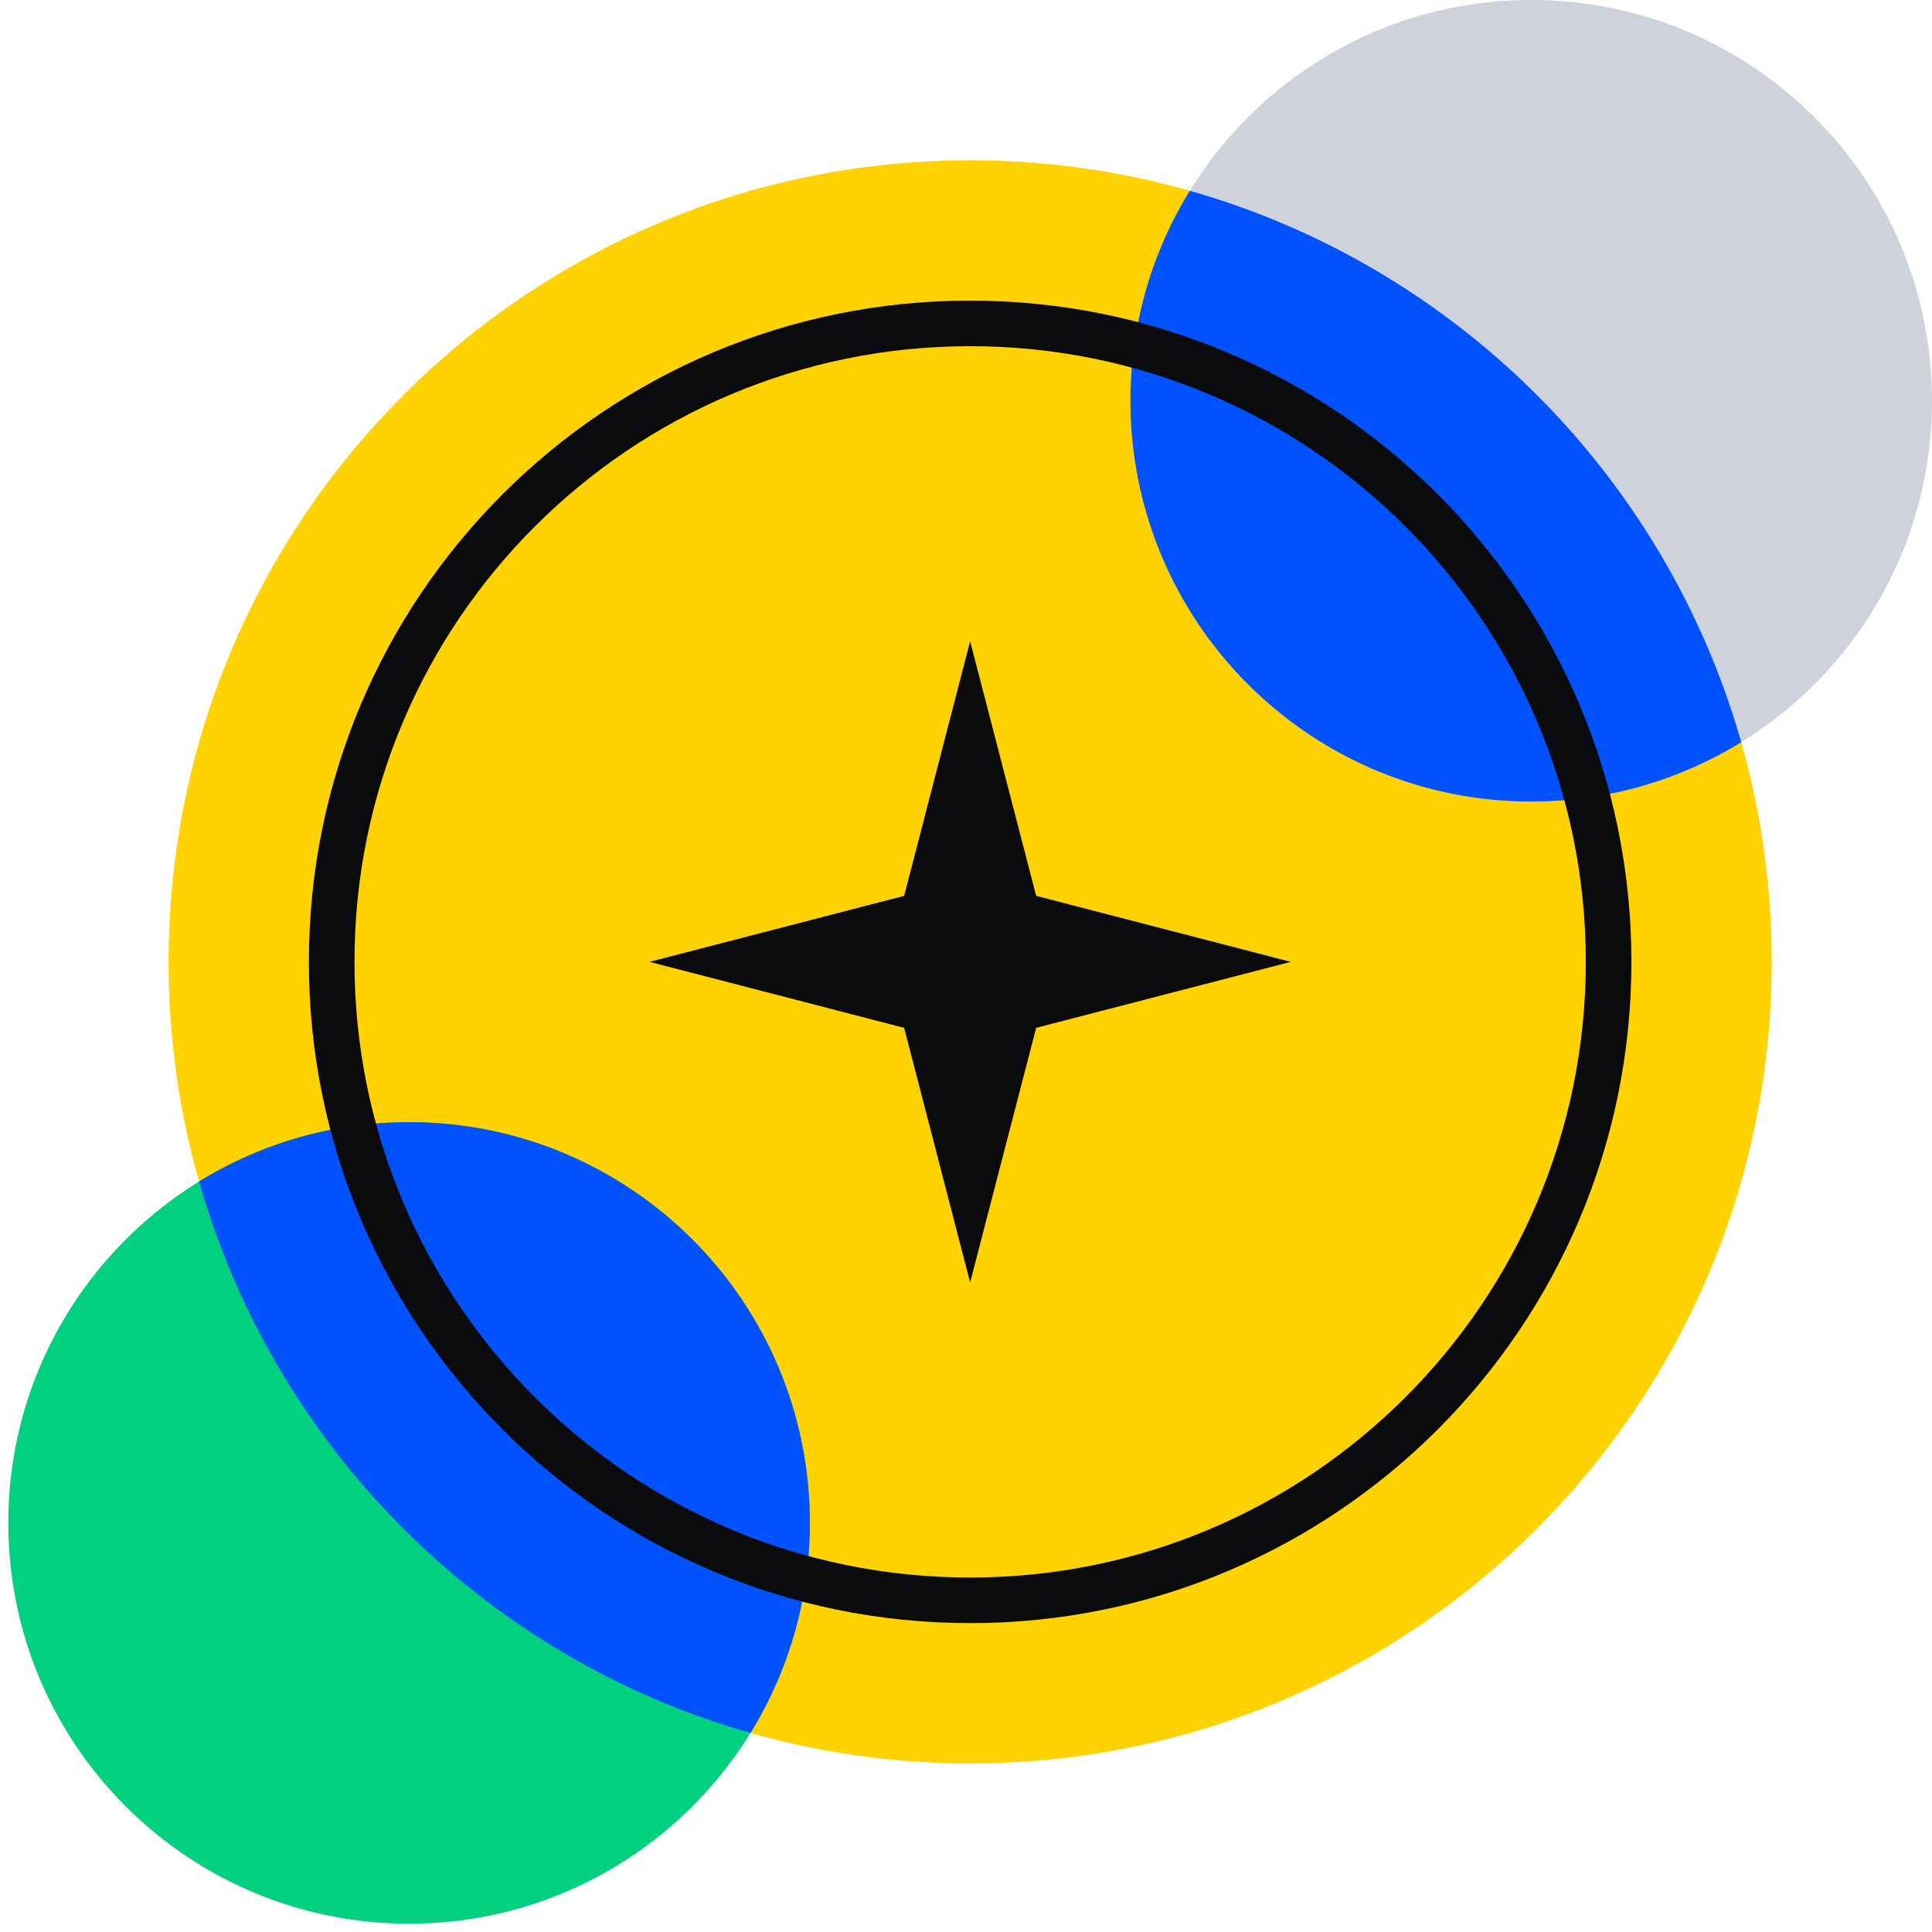
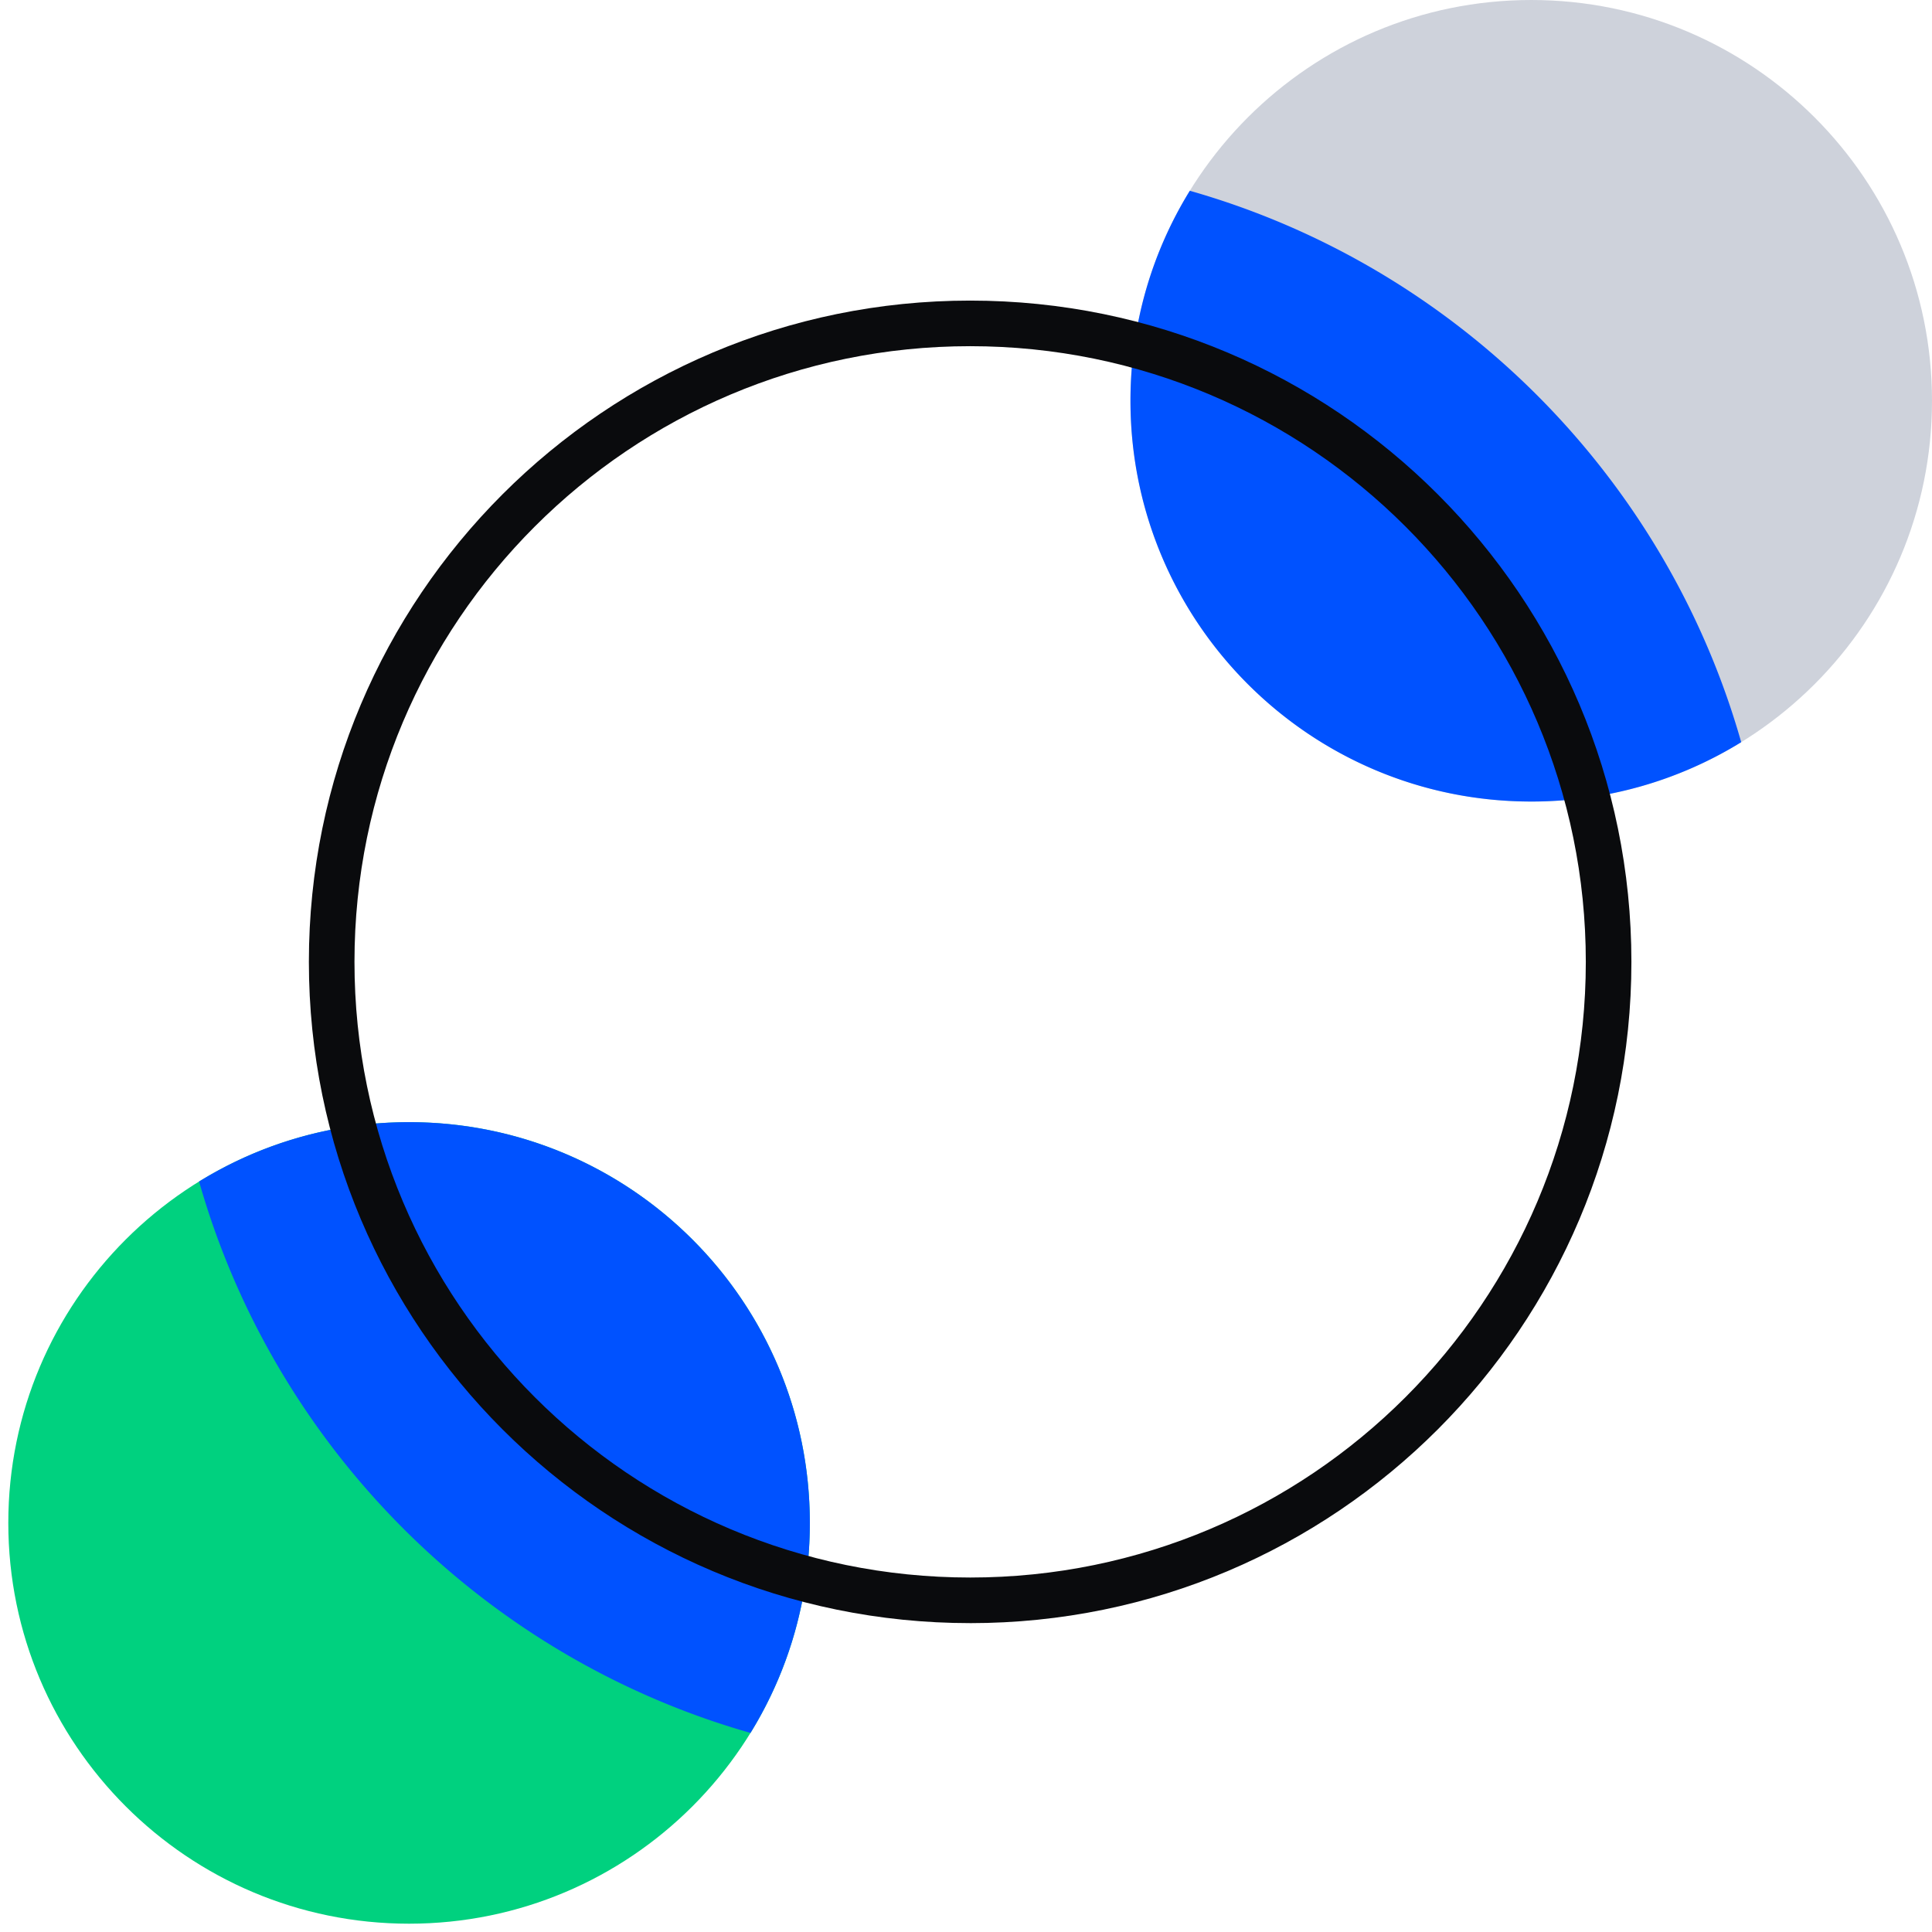
<svg xmlns="http://www.w3.org/2000/svg" fill="none" viewBox="0 0 97 97">
-   <path fill="#FFD200" d="M48.708 88.535c22.226 0 40.243-18.018 40.243-40.243 0-22.226-18.017-40.243-40.243-40.243-22.225 0-40.243 18.017-40.243 40.243 0 22.225 18.018 40.243 40.243 40.243Z" />
  <path fill="#CED2DB" d="M76.879 40.243C87.99 40.243 97 31.234 97 20.121 97 9.01 87.991 0 76.879 0 65.766 0 56.757 9.009 56.757 20.122c0 11.112 9.009 20.121 20.122 20.121Z" />
  <path fill="#0052FF" d="M87.421 37.263a20.028 20.028 0 0 1-10.543 2.98c-11.112 0-20.121-9.009-20.121-20.122 0-3.865 1.09-7.477 2.98-10.543 13.36 3.799 23.886 14.326 27.684 27.685Z" />
  <path fill="#00D17F" d="M20.538 96.583c11.113 0 20.122-9.008 20.122-20.121S31.65 56.34 20.538 56.34C9.425 56.34.417 65.35.417 76.462c0 11.113 9.008 20.121 20.121 20.121Z" />
  <path fill="#0052FF" d="M37.68 87.005a20.028 20.028 0 0 0 2.98-10.543c0-11.113-9.008-20.122-20.121-20.122-3.866 0-7.477 1.09-10.543 2.98C13.794 72.68 24.32 83.206 37.68 87.005Z" />
-   <path fill="#0A0B0D" d="m48.708 32.194 3.314 12.784 12.783 3.314-12.783 3.313-3.314 12.784-3.313-12.784-12.784-3.313 12.784-3.314 3.313-12.784Z" />
  <path fill="#0A0B0D" fill-rule="evenodd" d="M48.708 79.203c17.072 0 30.911-13.84 30.911-30.911 0-17.072-13.84-30.911-30.91-30.911-17.072 0-30.912 13.84-30.912 30.91 0 17.072 13.84 30.912 30.911 30.912Zm0 2.29c18.336 0 33.2-14.865 33.2-33.201s-14.864-33.2-33.2-33.2c-18.336 0-33.2 14.864-33.2 33.2 0 18.336 14.864 33.2 33.2 33.2Z" clip-rule="evenodd" />
</svg>